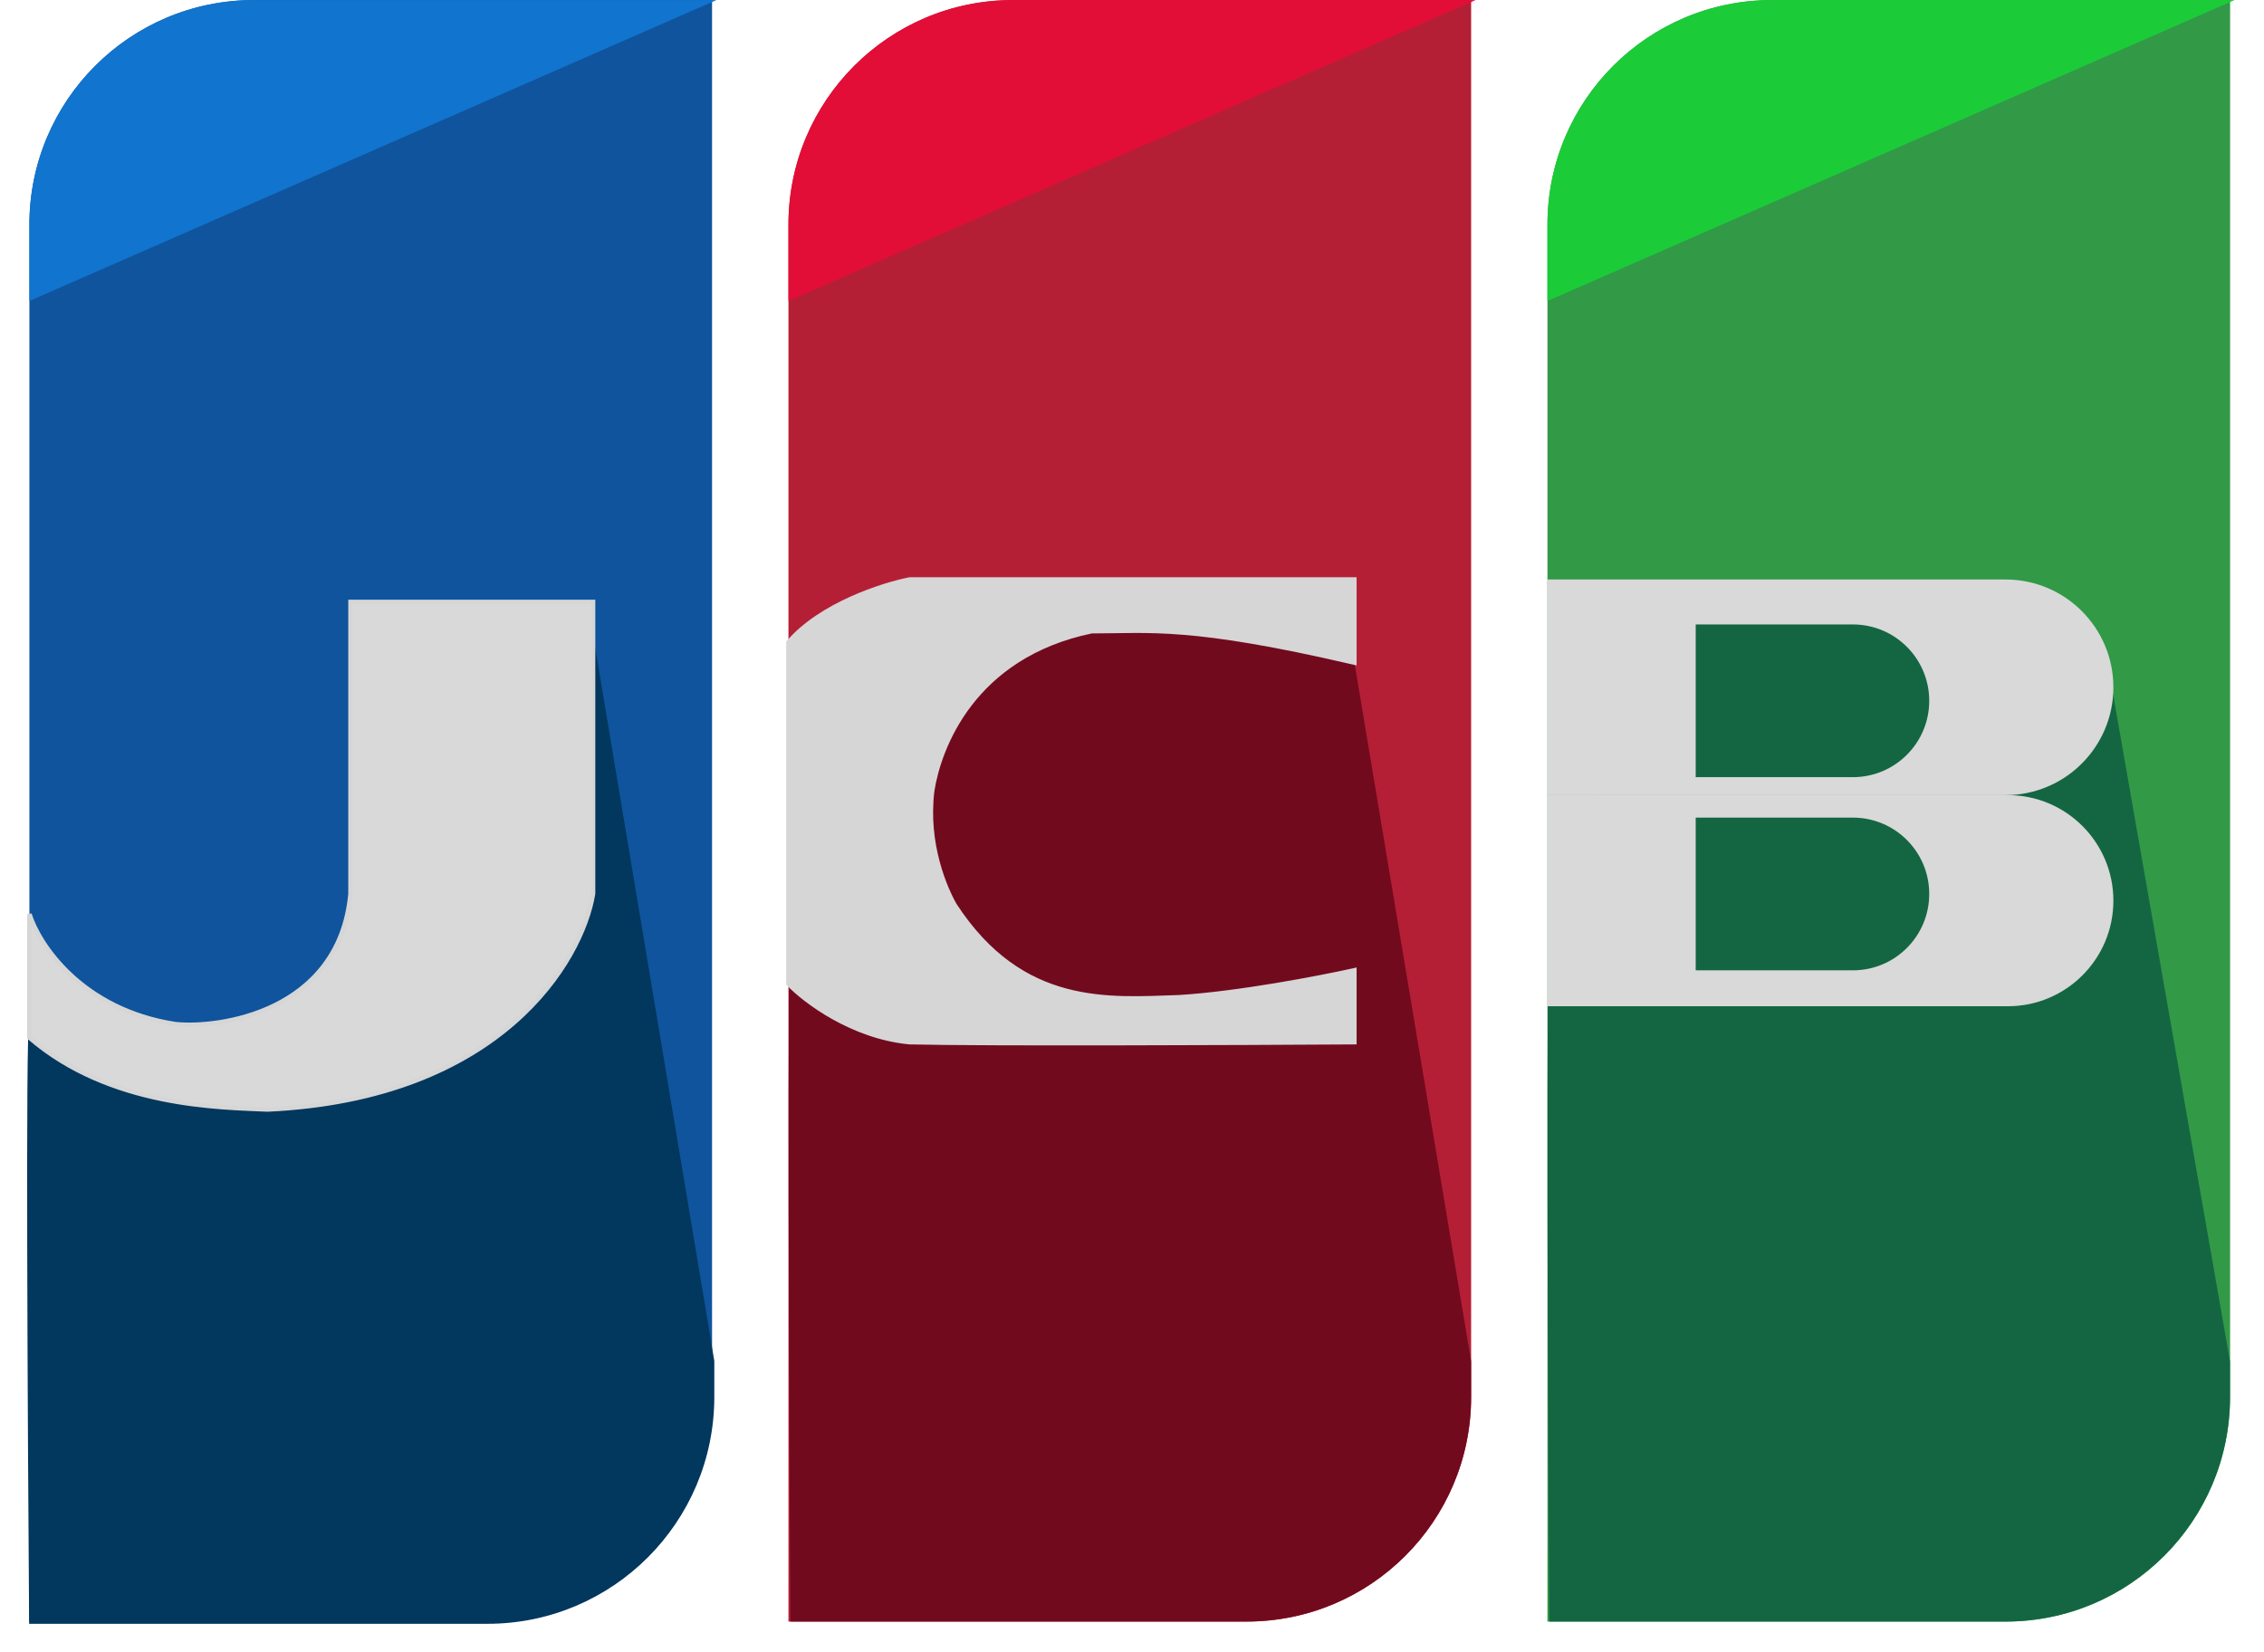
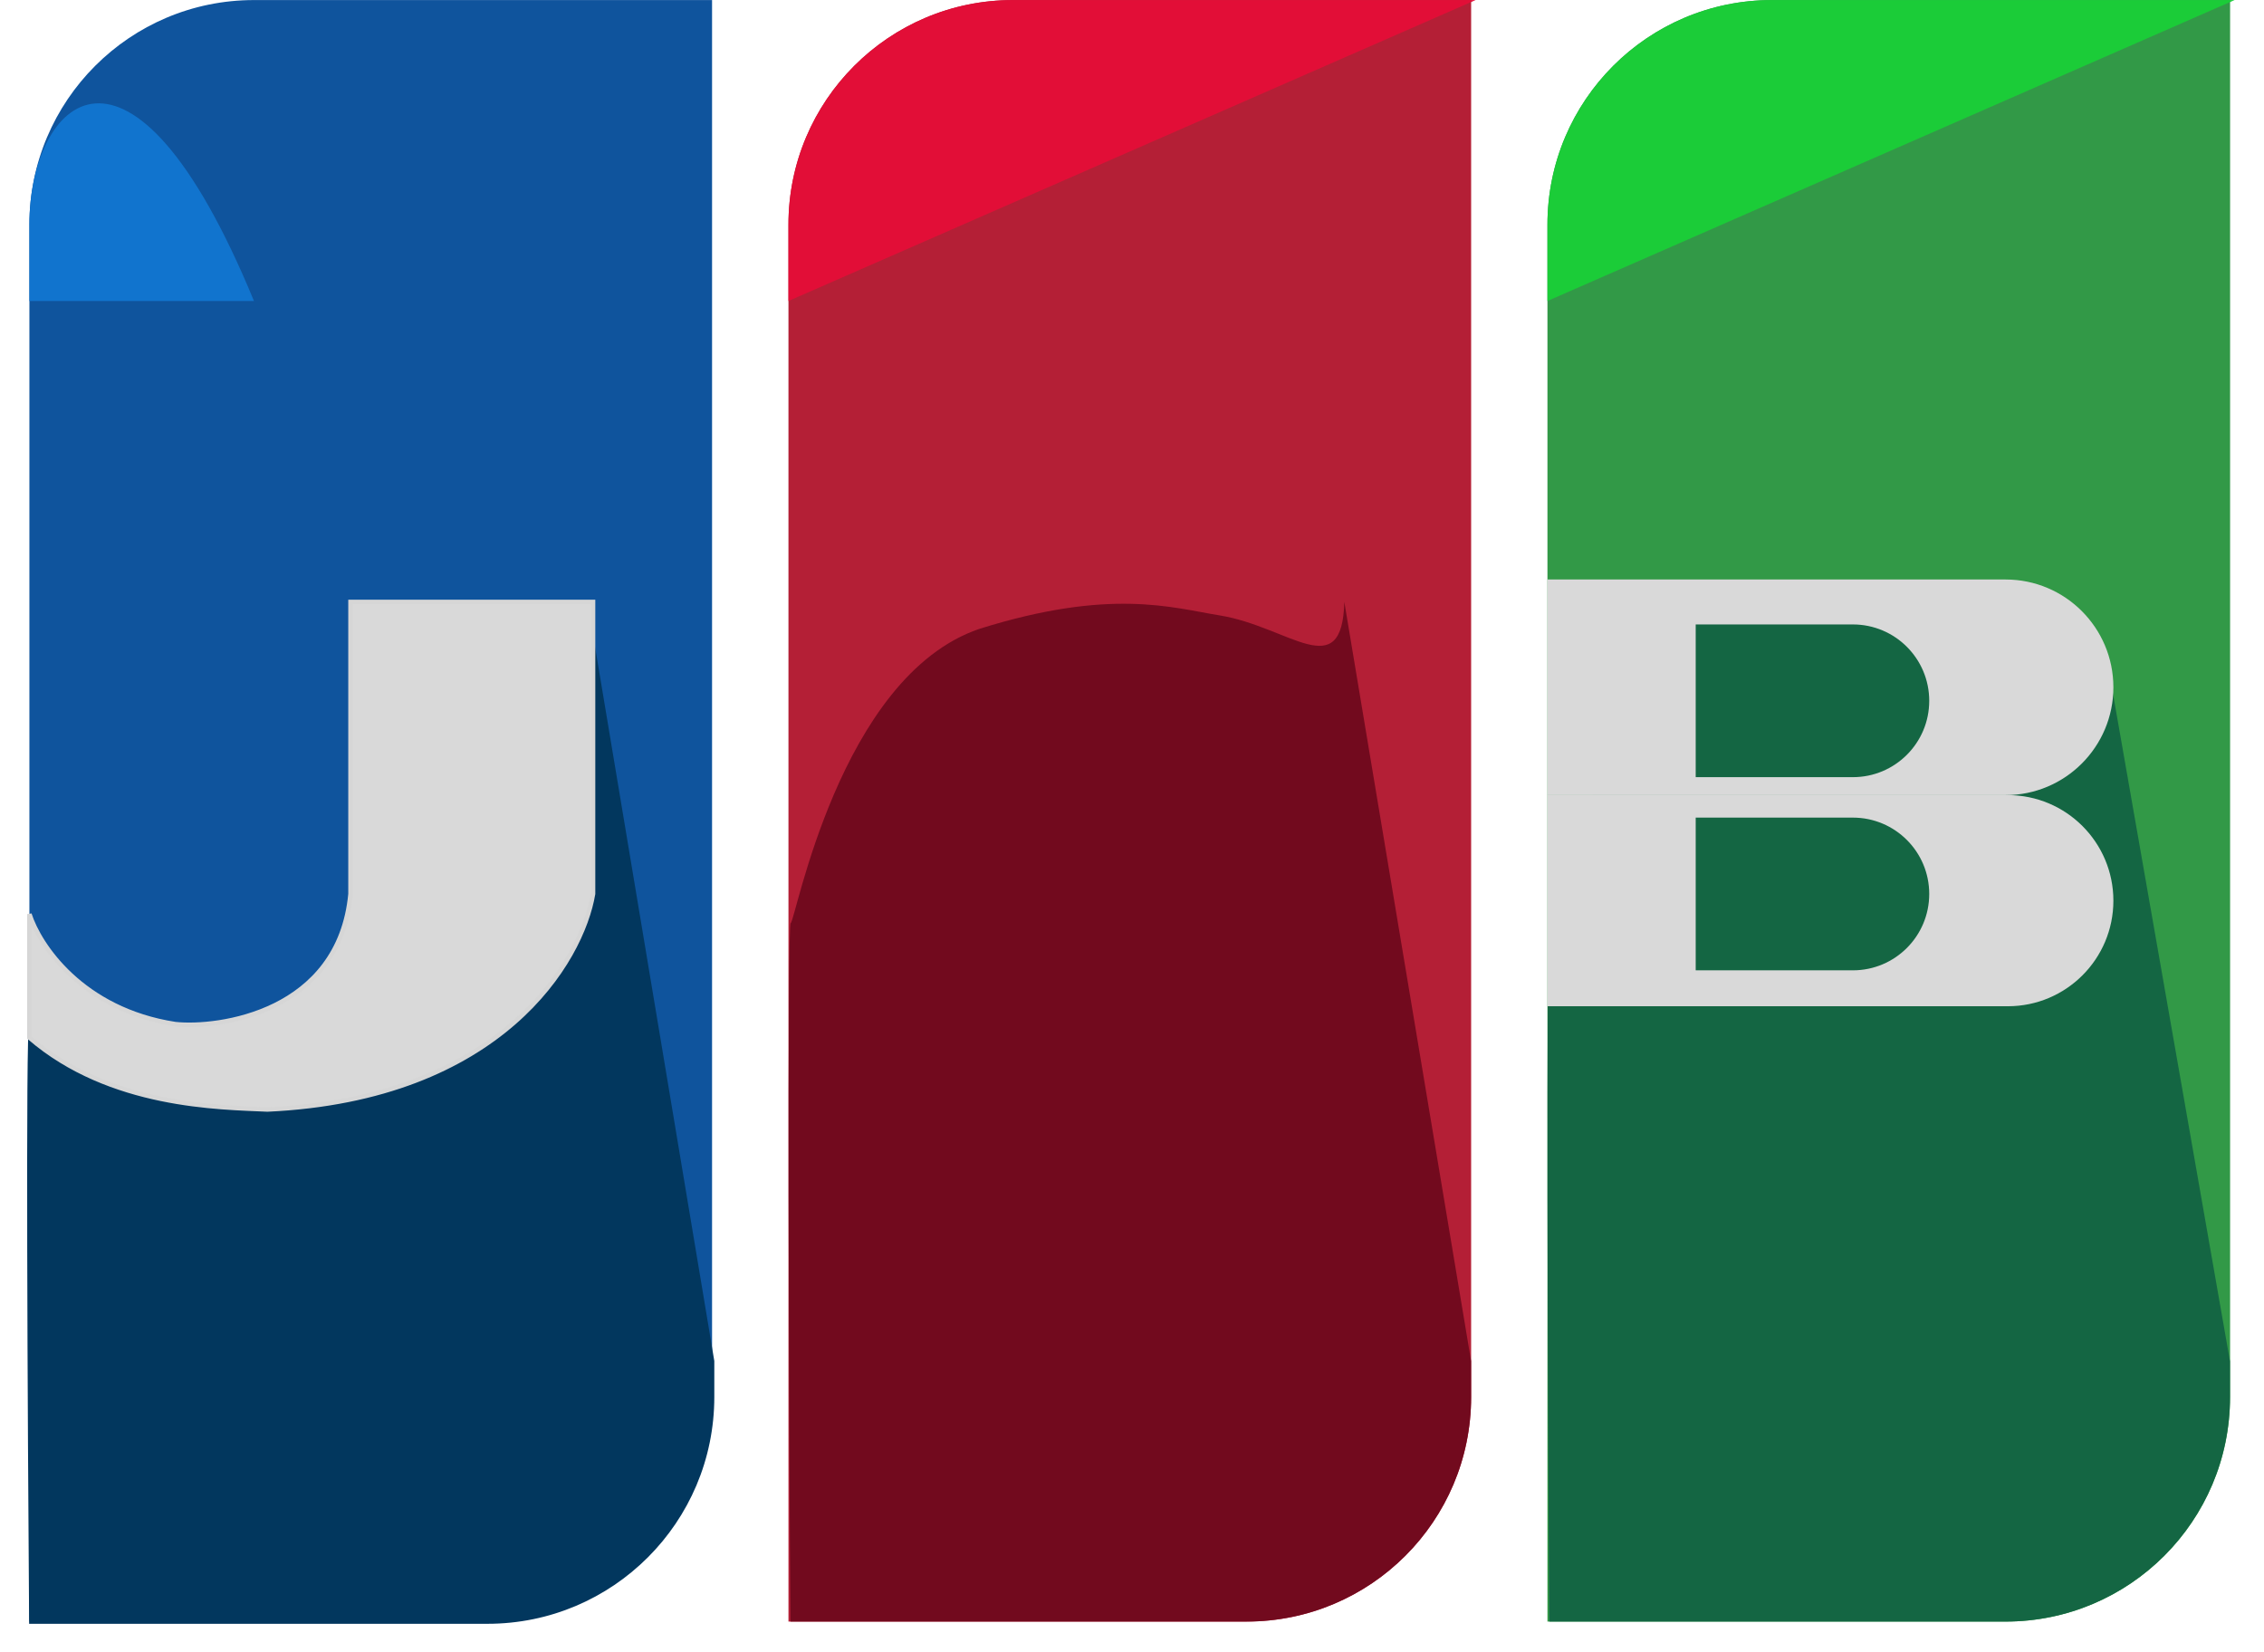
<svg xmlns="http://www.w3.org/2000/svg" width="74" height="54" viewBox="0 0 74 54" fill="none">
  <path d="M0.961 7.342C0.961 3.288 4.247 0.002 8.301 0.002H23.274V45.656C23.274 49.71 19.988 52.996 15.934 52.996H0.961V7.342Z" fill="#0F549D" />
  <path d="M23.274 44.487L19.13 19.672C19.057 22.39 18.912 28.137 18.912 29.385C18.912 30.945 15.276 33.852 10.986 35.199C6.406 36.759 1.171 33.498 1.025 33.498C0.909 33.498 0.977 46.496 1.025 52.995H15.934C19.988 52.995 23.274 49.709 23.274 45.655V44.487Z" fill="#02375E" stroke="#02375E" stroke-width="0.147" />
-   <path d="M0.961 9.837L23.421 0.002H8.301C4.247 0.002 0.961 3.288 0.961 7.342V9.837Z" fill="#1174CE" />
+   <path d="M0.961 9.837H8.301C4.247 0.002 0.961 3.288 0.961 7.342V9.837Z" fill="#1174CE" />
  <path d="M19.384 19.672H11.457V29.214C11.09 33.104 7.126 33.618 5.732 33.471C2.678 33.001 1.279 30.878 0.961 29.874V33.911C3.603 36.187 7.2 36.187 8.741 36.26C16.375 35.908 19.017 31.416 19.384 29.214V19.672Z" fill="#D9D9D9" stroke="#D6D6D6" stroke-width="0.147" />
  <path d="M25.771 7.342C25.771 3.288 29.058 0.002 33.111 0.002H48.085V45.656C48.085 49.71 44.799 52.996 40.745 52.996H25.771V7.342Z" fill="#B41F36" />
  <path d="M48.084 44.487L43.94 19.672C43.867 22.39 42.139 20.479 39.863 20.112C38.323 19.864 36.3 19.206 32.01 20.553C27.429 22.113 25.989 30.168 25.844 30.168C25.728 30.168 25.786 46.496 25.835 52.995H40.744C44.798 52.995 48.084 49.709 48.084 45.655V44.487Z" fill="#720A1E" />
  <path d="M25.771 9.837L48.232 0.002H33.111C29.058 0.002 25.771 3.288 25.771 7.342V9.837Z" fill="#E20E37" />
-   <path d="M44.268 18.939V21.655C38.91 20.407 37.589 20.628 35.68 20.628C31.79 21.435 30.689 24.444 30.469 25.839C30.249 27.601 30.909 29.069 31.203 29.582C33.405 32.959 36.268 32.665 38.543 32.592C40.481 32.474 43.167 31.956 44.268 31.711V34.06C40.451 34.084 32.201 34.118 29.735 34.06C27.856 33.884 26.31 32.714 25.771 32.151V20.995C26.828 19.762 28.854 19.111 29.735 18.939H44.268Z" fill="#D6D6D6" stroke="#D6D6D6" stroke-width="0.147" />
  <path d="M50.579 7.342C50.579 3.288 53.865 0.002 57.919 0.002H72.892V45.656C72.892 49.71 69.606 52.996 65.553 52.996H50.579V7.342Z" fill="#329947" />
  <path d="M72.888 44.488L68.783 21.067C65.814 22.462 66.942 20.48 64.667 20.113C63.127 19.865 61.103 19.206 56.813 20.554C52.233 22.113 50.793 30.169 50.648 30.169C50.532 30.169 50.59 46.497 50.639 52.996H65.548C69.602 52.996 72.888 49.71 72.888 45.656V44.488Z" fill="#146643" />
  <path d="M50.579 9.837L73.039 0.002H57.919C53.865 0.002 50.579 3.288 50.579 7.342V9.837Z" fill="#1BCC38" />
  <path d="M65.554 18.939H50.58V25.986H65.554C67.499 25.986 69.077 24.408 69.077 22.463C69.077 20.517 67.499 18.939 65.554 18.939Z" fill="#D9D9D9" />
  <path d="M65.627 25.986H50.58V32.886H65.627C67.532 32.886 69.077 31.341 69.077 29.436C69.077 27.531 67.532 25.986 65.627 25.986Z" fill="#D9D9D9" />
  <path d="M60.563 20.408H55.425V25.399H60.563C61.941 25.399 63.058 24.282 63.058 22.904C63.058 21.526 61.941 20.408 60.563 20.408Z" fill="#146643" />
  <path d="M60.563 26.721H55.425V31.712H60.563C61.941 31.712 63.058 30.595 63.058 29.216C63.058 27.838 61.941 26.721 60.563 26.721Z" fill="#146643" />
</svg>